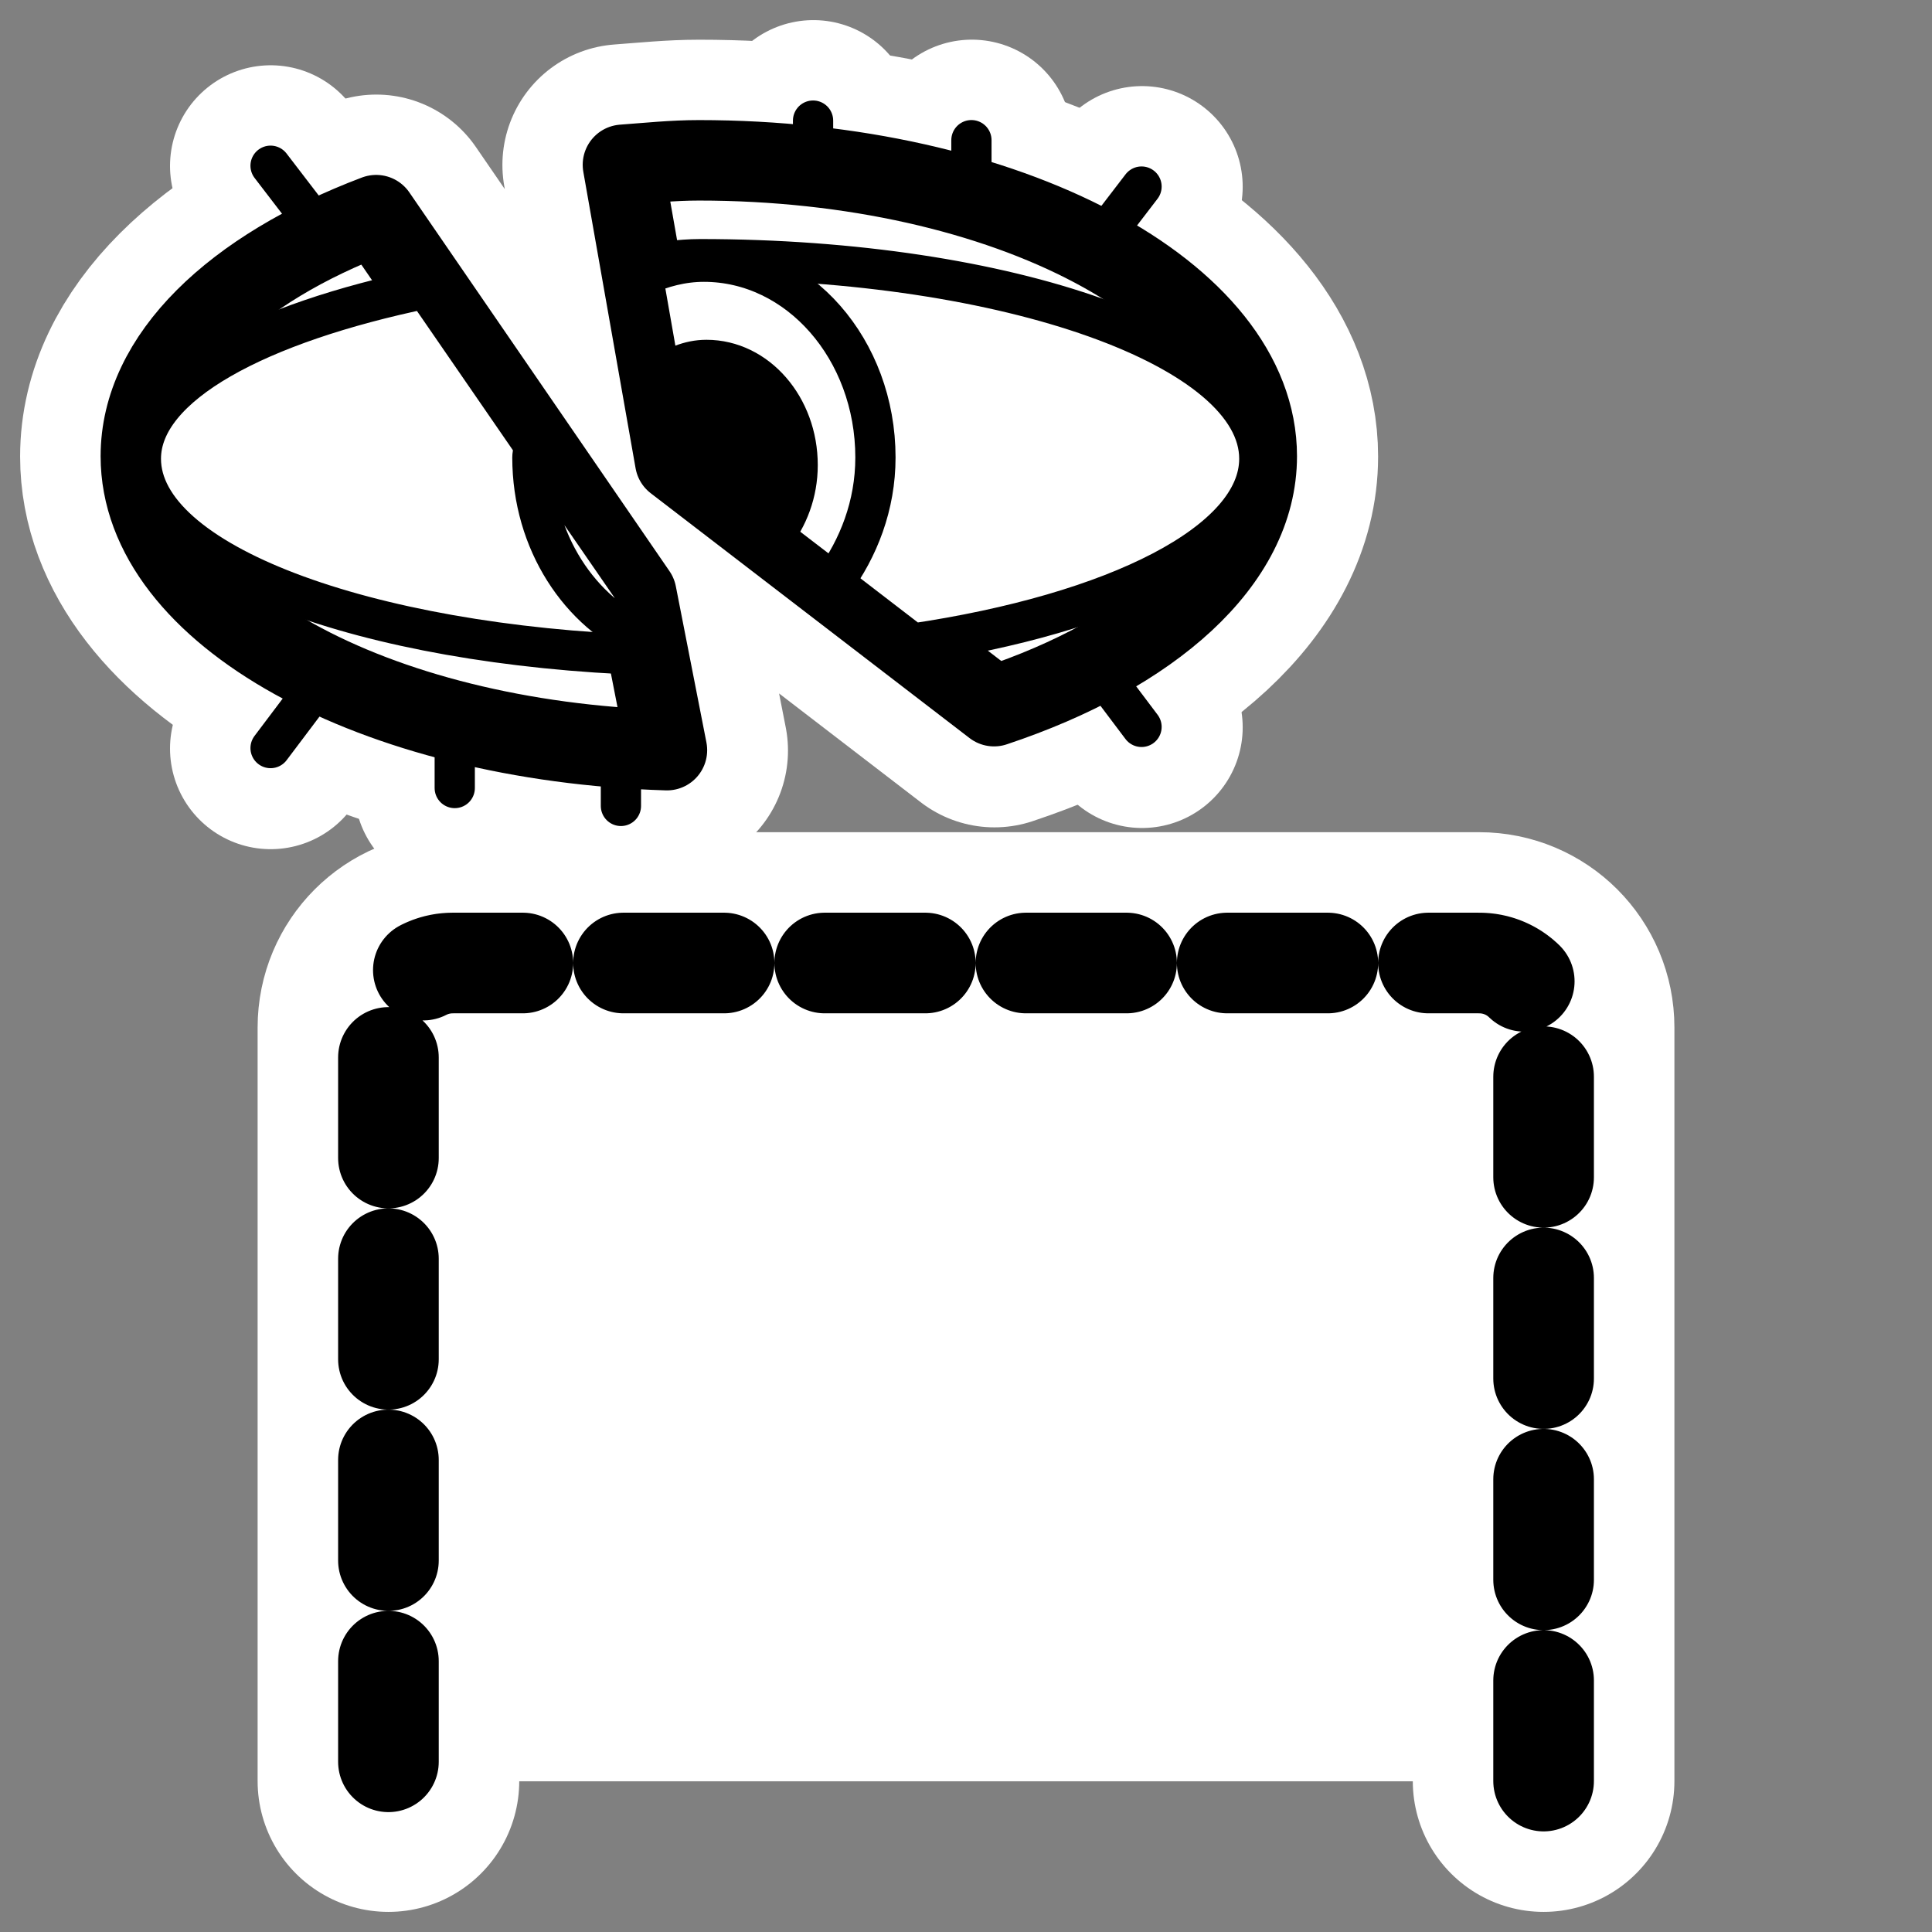
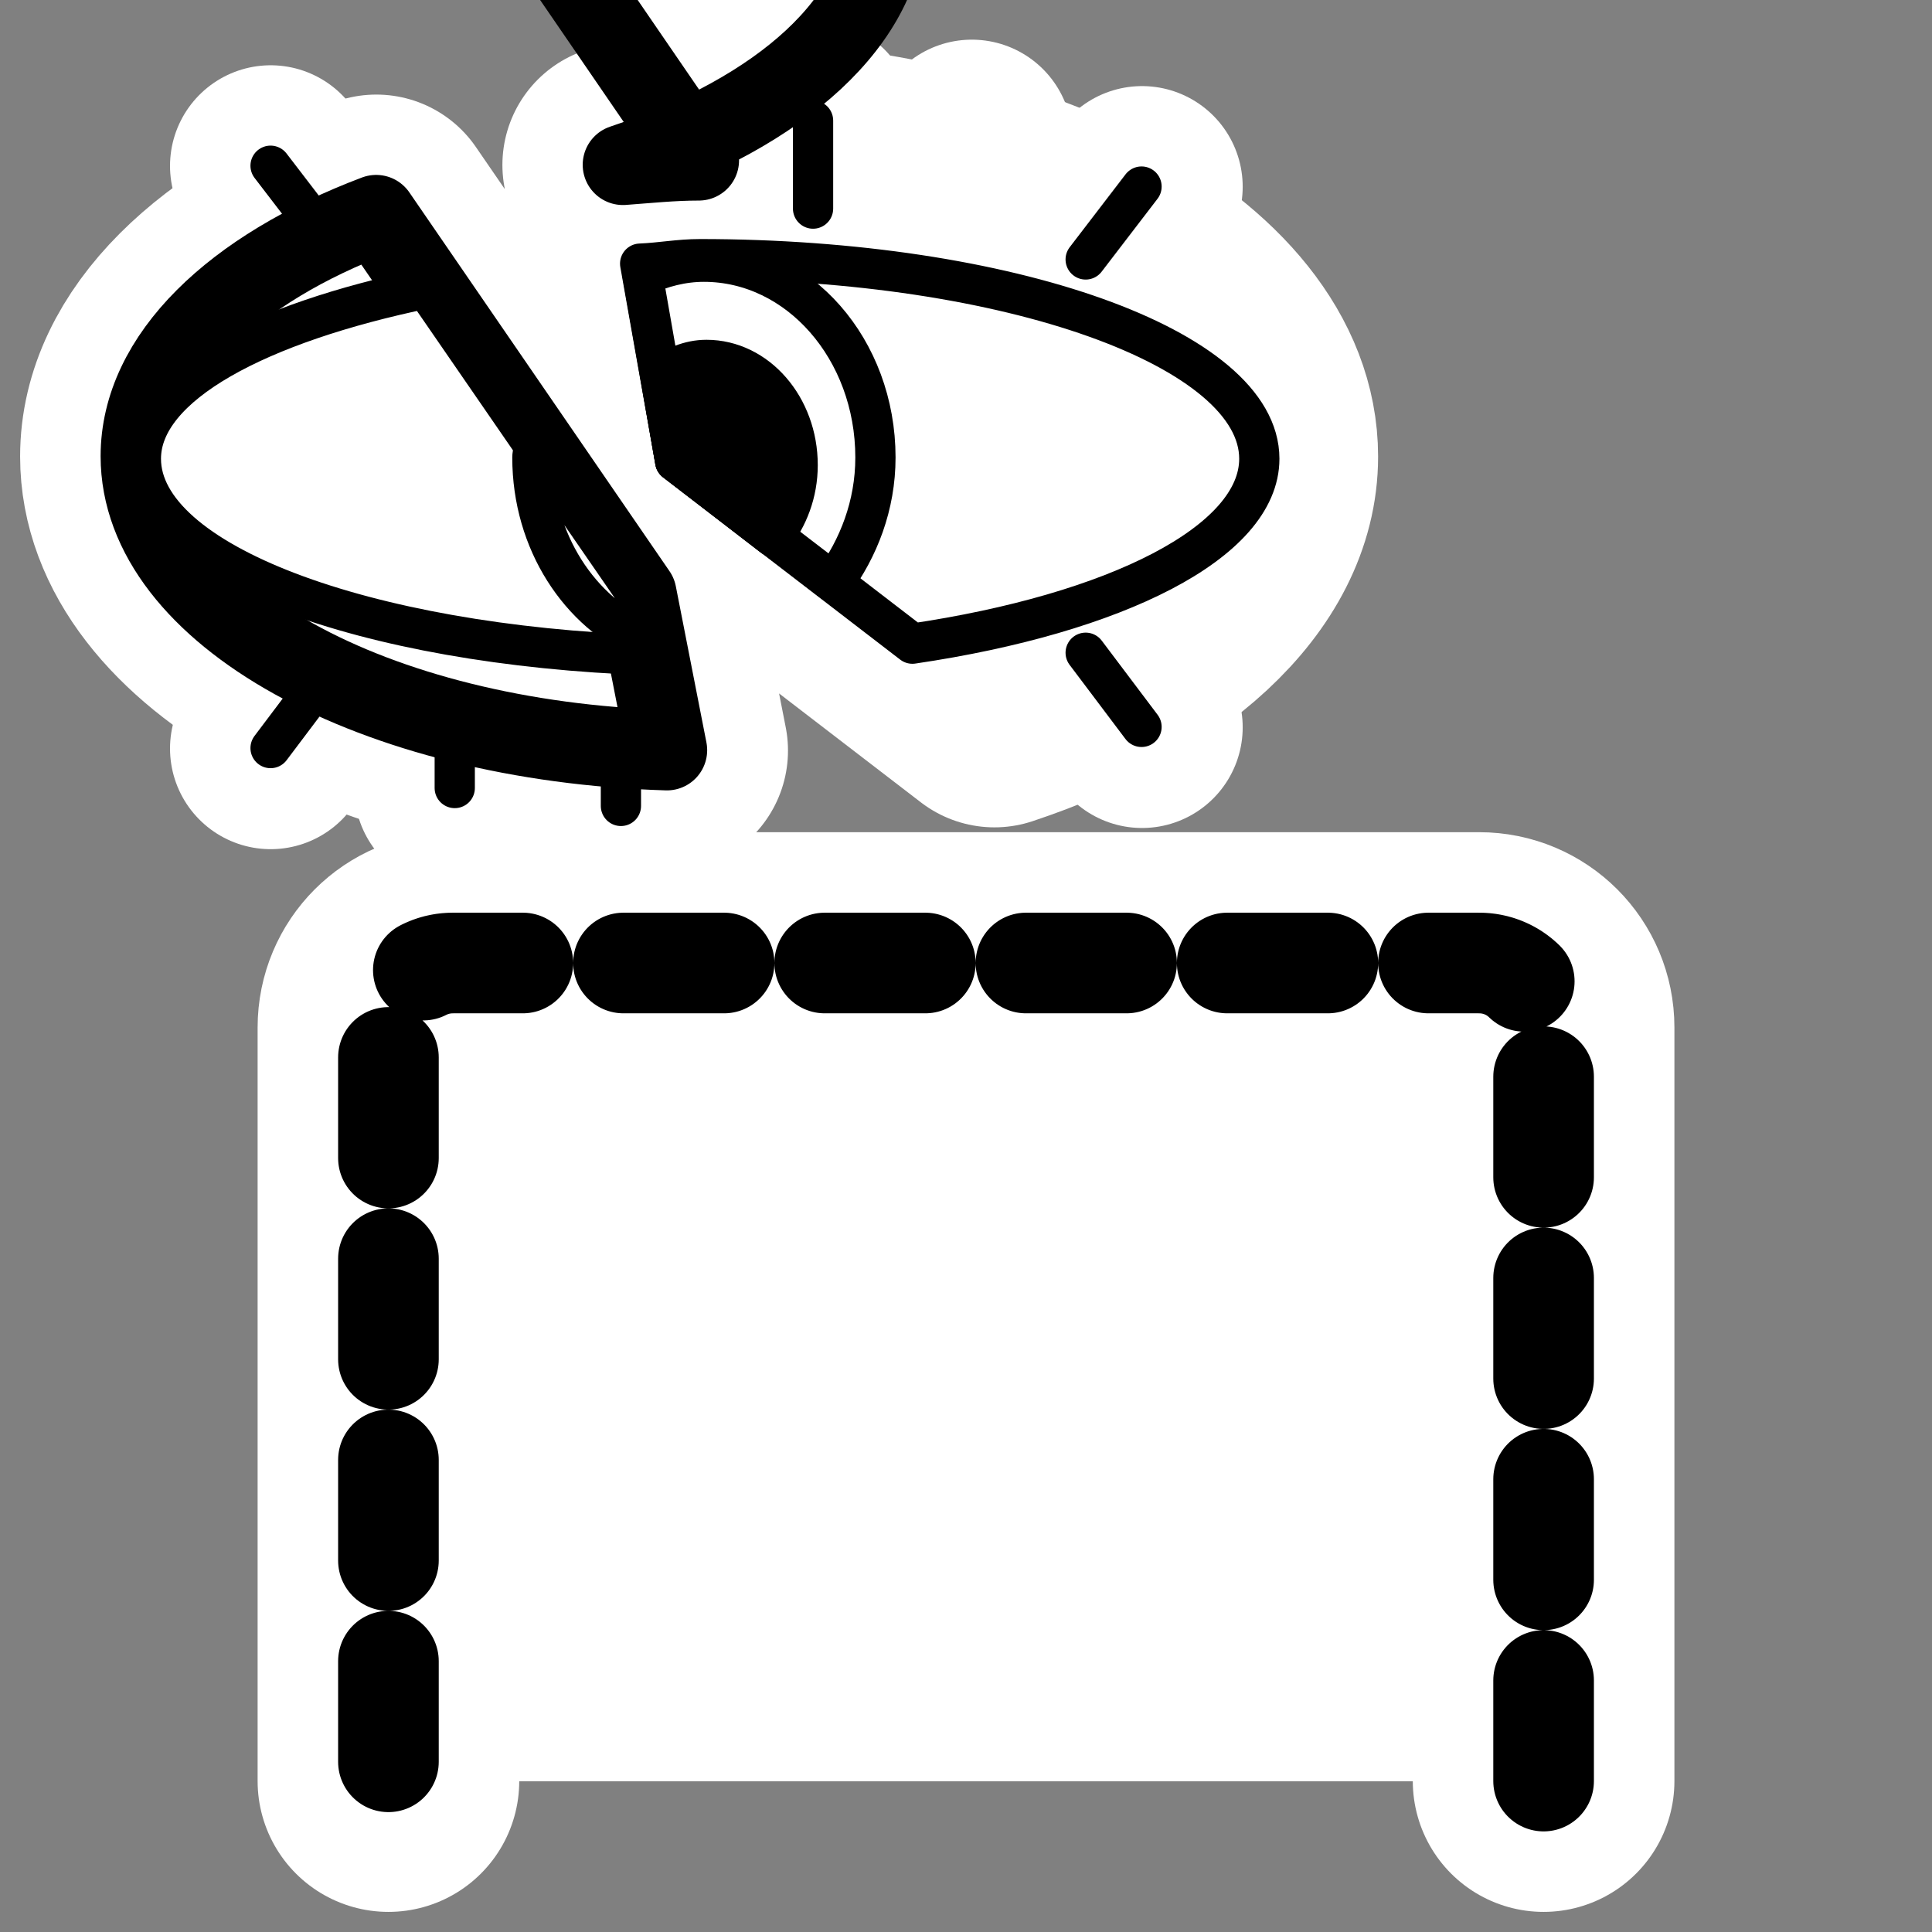
<svg xmlns="http://www.w3.org/2000/svg" xmlns:ns1="http://sodipodi.sourceforge.net/DTD/sodipodi-0.dtd" xmlns:ns2="http://www.inkscape.org/namespaces/inkscape" id="svg1" ns1:docname="hide_table_column.svg" viewBox="0 0 60 60" ns1:version="0.32" _SVGFile__filename="oldscale/actions/hide_table_column.svg" version="1.0" y="0" x="0" ns2:version="0.40" ns1:docbase="/home/danny/work/flat/SVG/mono/scalable/actions">
  <rect x="0" y="0" width="60" height="60" fill="#808080" stroke="none" />
  <ns1:namedview id="base" bordercolor="#666666" ns2:pageshadow="2" ns2:window-y="0" pagecolor="#ffffff" ns2:window-height="699" ns2:zoom="4.9119411" ns2:window-x="0" borderopacity="1.0" ns2:current-layer="svg1" ns2:cx="64.844601" ns2:cy="12.646588" ns2:window-width="1024" ns2:pageopacity="0.0000000" />
  <g id="g1725" transform="translate(-.406 -1.129)">
    <path id="path1103" style="stroke-linejoin:round;fill-rule:evenodd;stroke:#ffffff;stroke-linecap:round;stroke-width:8.125;fill:#ffffff" d="m48.344 56.442v-23.406c0-1.108-0.892-2-2-2h-31.875c-1.108 0-2 0.892-2 2v23.406" />
    <path id="path844" style="stroke-linejoin:round;fill-rule:evenodd;stroke-linecap:round;stroke-width:3.125;fill:#ffffff" d="m14.469 31.036c-1.108 0-2 0.892-2 2v23.406h35.875v-23.406c0-1.108-0.892-2-2-2h-31.875z" />
    <path id="path849" style="stroke-linejoin:round;fill-rule:evenodd;stroke:#000000;stroke-linecap:round;stroke-dasharray:3.125 3.125;stroke-width:3.125;fill:#ffffff" d="m48.344 56.442v-23.406c0-1.108-0.892-2-2-2h-31.875c-1.108 0-2 0.892-2 2v23.406" />
  </g>
  <g id="g1783" transform="matrix(.861 0 0 .861 1.542 1.529)">
    <g id="g1772">
      <path id="path1730" style="stroke-linejoin:round;stroke:#ffffff;stroke-linecap:round;stroke-width:7.261;fill:none" d="m10.402 7.379l-2.43-3.17" />
      <path id="path1731" style="stroke-linejoin:round;stroke:#ffffff;stroke-linecap:round;stroke-width:7.261;fill:none" d="m27.548 5.756v-3.176" />
      <path id="path1732" style="stroke-linejoin:round;stroke:#ffffff;stroke-linecap:round;stroke-width:7.261;fill:none" d="m33.263 6.673v-3.388" />
      <path id="path1733" style="stroke-linejoin:round;stroke:#ffffff;stroke-linecap:round;stroke-width:7.261;fill:none" d="m37.386 7.591l2.016-2.631" />
      <path id="path1734" style="stroke-linejoin:round;stroke:#ffffff;stroke-linecap:round;stroke-width:7.261;fill:none" d="m10.402 21.998l-2.43 3.225" />
      <path id="path1735" style="stroke-linejoin:round;stroke:#ffffff;stroke-linecap:round;stroke-width:7.261;fill:none" d="m14.618 23.003v3.661" />
      <path id="path1736" style="stroke-linejoin:round;stroke:#ffffff;stroke-linecap:round;stroke-width:7.261;fill:none" d="m20.615 23.793v3.517" />
      <path id="path1737" style="stroke-linejoin:round;stroke:#ffffff;stroke-linecap:round;stroke-width:7.261;fill:none" d="m37.386 21.782l2.016 2.677" />
      <path id="path1740" style="stroke-linejoin:round;stroke:#ffffff;stroke-linecap:round;stroke-width:8.713;fill:none" d="m23.425 4.013c-0.939 0-1.832 0.095-2.738 0.161l1.887 10.7 11.505 8.836c5.677-1.889 9.481-5.206 9.481-9.02 0-5.896-9.015-10.677-20.135-10.677zm-11.643 1.979c-5.126 1.937-8.491 5.109-8.491 8.698 0 5.687 8.412 10.285 18.984 10.608l-1.105-5.638-9.388-13.668z" />
    </g>
    <path id="path884" style="stroke-linejoin:round;stroke:#000000;stroke-linecap:round;stroke-width:1.972;fill:none" transform="matrix(.736 0 0 .736 1.22 -8.965)" d="m12.47 22.196l-3.301-4.306" />
    <path id="path885" style="stroke-linejoin:round;stroke:#000000;stroke-linecap:round;stroke-width:1.972;fill:none" transform="matrix(.736 0 0 .736 1.22 -8.965)" d="m35.755 19.991v-4.313" />
-     <path id="path886" style="stroke-linejoin:round;stroke:#000000;stroke-linecap:round;stroke-width:1.972;fill:none" transform="matrix(.736 0 0 .736 1.22 -8.965)" d="m43.516 21.237v-4.6" />
    <path id="path887" style="stroke-linejoin:round;stroke:#000000;stroke-linecap:round;stroke-width:1.972;fill:none" transform="matrix(.736 0 0 .736 1.22 -8.965)" d="m49.115 22.483l2.738-3.572" />
    <path id="path888" style="stroke-linejoin:round;stroke:#000000;stroke-linecap:round;stroke-width:1.972;fill:none" transform="matrix(.736 0 0 .736 1.22 -8.965)" d="m12.47 42.049l-3.301 4.38" />
    <path id="path889" style="stroke-linejoin:round;stroke:#000000;stroke-linecap:round;stroke-width:1.972;fill:none" transform="matrix(.736 0 0 .736 1.22 -8.965)" d="m18.195 43.414v4.973" />
    <path id="path890" style="stroke-linejoin:round;stroke:#000000;stroke-linecap:round;stroke-width:1.972;fill:none" transform="matrix(.736 0 0 .736 1.22 -8.965)" d="m26.339 44.487v4.777" />
    <path id="path891" style="stroke-linejoin:round;stroke:#000000;stroke-linecap:round;stroke-width:1.972;fill:none" transform="matrix(.736 0 0 .736 1.22 -8.965)" d="m49.115 41.757l2.738 3.634" />
    <path id="path892" style="stroke:#000000;stroke-width:1.162;fill:none" transform="matrix(.736 0 0 .736 1.22 -8.965)" d="m34.991 32.898l3.436-0.128" />
    <path id="path893" style="stroke:#000000;stroke-width:1.162;fill:none" transform="matrix(.736 0 0 .736 1.22 -8.965)" d="m33.592 28.19l2.035-3.054" />
-     <path id="path852" style="stroke-linejoin:round;fill-rule:evenodd;stroke:#000000;stroke-linecap:round;stroke-width:3.944;fill:#ffffff" transform="matrix(.736 0 0 .736 1.22 -8.965)" d="m30.156 17.625c-1.276 0-2.488 0.129-3.718 0.219l2.562 14.531 15.625 12c7.709-2.566 12.875-7.071 12.875-12.25 0-8.007-12.243-14.5-27.344-14.5zm-15.812 2.687c-6.962 2.631-11.532 6.938-11.532 11.813 0.001 7.723 11.424 13.967 25.782 14.406l-1.5-7.656-12.75-18.563z" />
+     <path id="path852" style="stroke-linejoin:round;fill-rule:evenodd;stroke:#000000;stroke-linecap:round;stroke-width:3.944;fill:#ffffff" transform="matrix(.736 0 0 .736 1.22 -8.965)" d="m30.156 17.625c-1.276 0-2.488 0.129-3.718 0.219c7.709-2.566 12.875-7.071 12.875-12.25 0-8.007-12.243-14.5-27.344-14.5zm-15.812 2.687c-6.962 2.631-11.532 6.938-11.532 11.813 0.001 7.723 11.424 13.967 25.782 14.406l-1.5-7.656-12.75-18.563z" />
    <path id="path854" style="stroke-linejoin:round;fill-rule:evenodd;stroke:#000000;stroke-width:1.972;fill:#ffffff" transform="matrix(.736 0 0 .736 1.22 -8.965)" d="m30.219 22.469c-1.044 0-1.925 0.178-2.938 0.219l1.719 9.687 11.625 8.937c9.964-1.468 17-4.974 17-9.062 0-5.408-12.27-9.781-27.406-9.781zm-13.438 1.437c-8.195 1.695-13.968 4.719-13.968 8.344-0.001 5.087 10.987 9.146 24.875 9.625l-0.594-3-10.313-14.969z" />
    <path id="path856" style="stroke-linejoin:round;fill-rule:evenodd;stroke:#000000;stroke-linecap:round;stroke-width:1.972;fill:#ffffff" transform="matrix(.736 0 0 .736 1.22 -8.965)" d="m30.406 22.594c-1.069 0-2.059 0.27-3 0.687l1.594 9.094 7.75 5.937c1.23-1.671 2.062-3.771 2.062-6.124 0-5.303-3.77-9.594-8.406-9.594zm-8.312 9.031c-0.011 0.197-0.094 0.363-0.094 0.563 0 4.13 2.331 7.612 5.531 8.968l-0.437-2.281-5-7.25z" />
    <path id="path858" style="stroke-linejoin:round;fill-rule:evenodd;stroke:#000000;stroke-linecap:round;stroke-width:1.972;fill:#000000" transform="matrix(.736 0 0 .736 1.22 -8.965)" d="m30.531 27.406c-0.842 0-1.578 0.34-2.25 0.813l0.719 4.156 4.781 3.687c0.739-0.923 1.219-2.141 1.219-3.5 0-2.855-2.01-5.156-4.469-5.156z" />
  </g>
</svg>